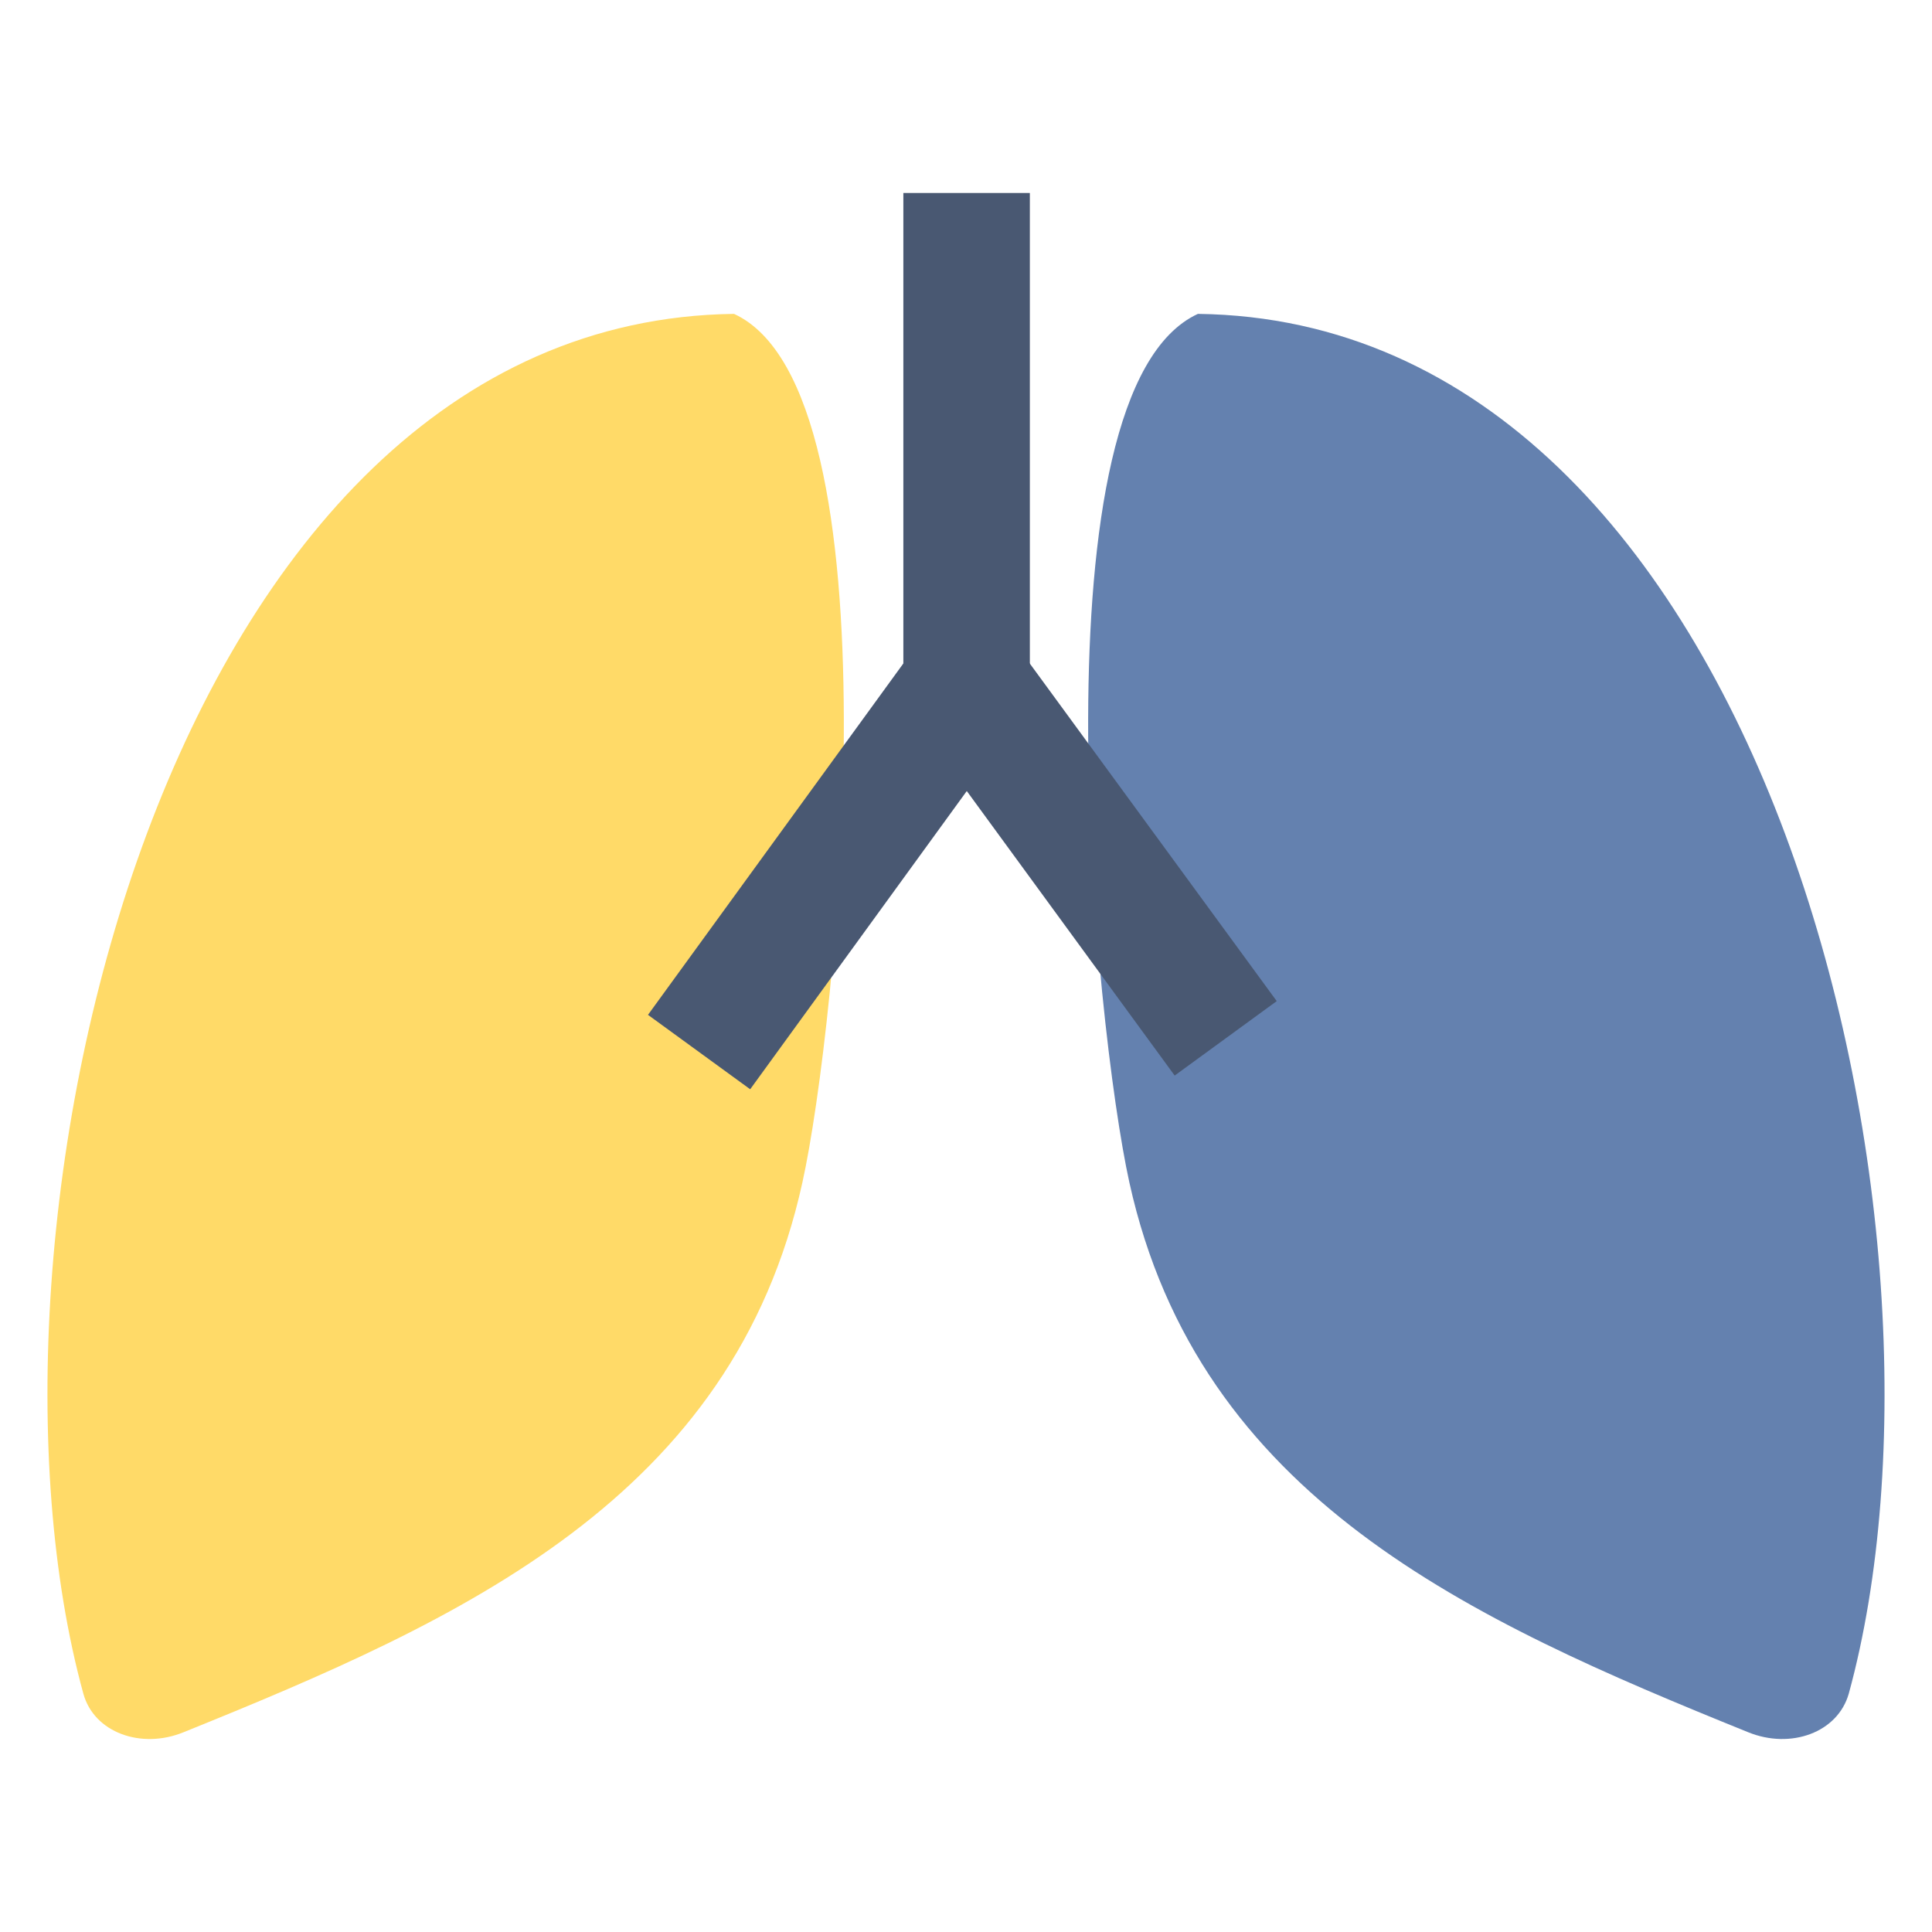
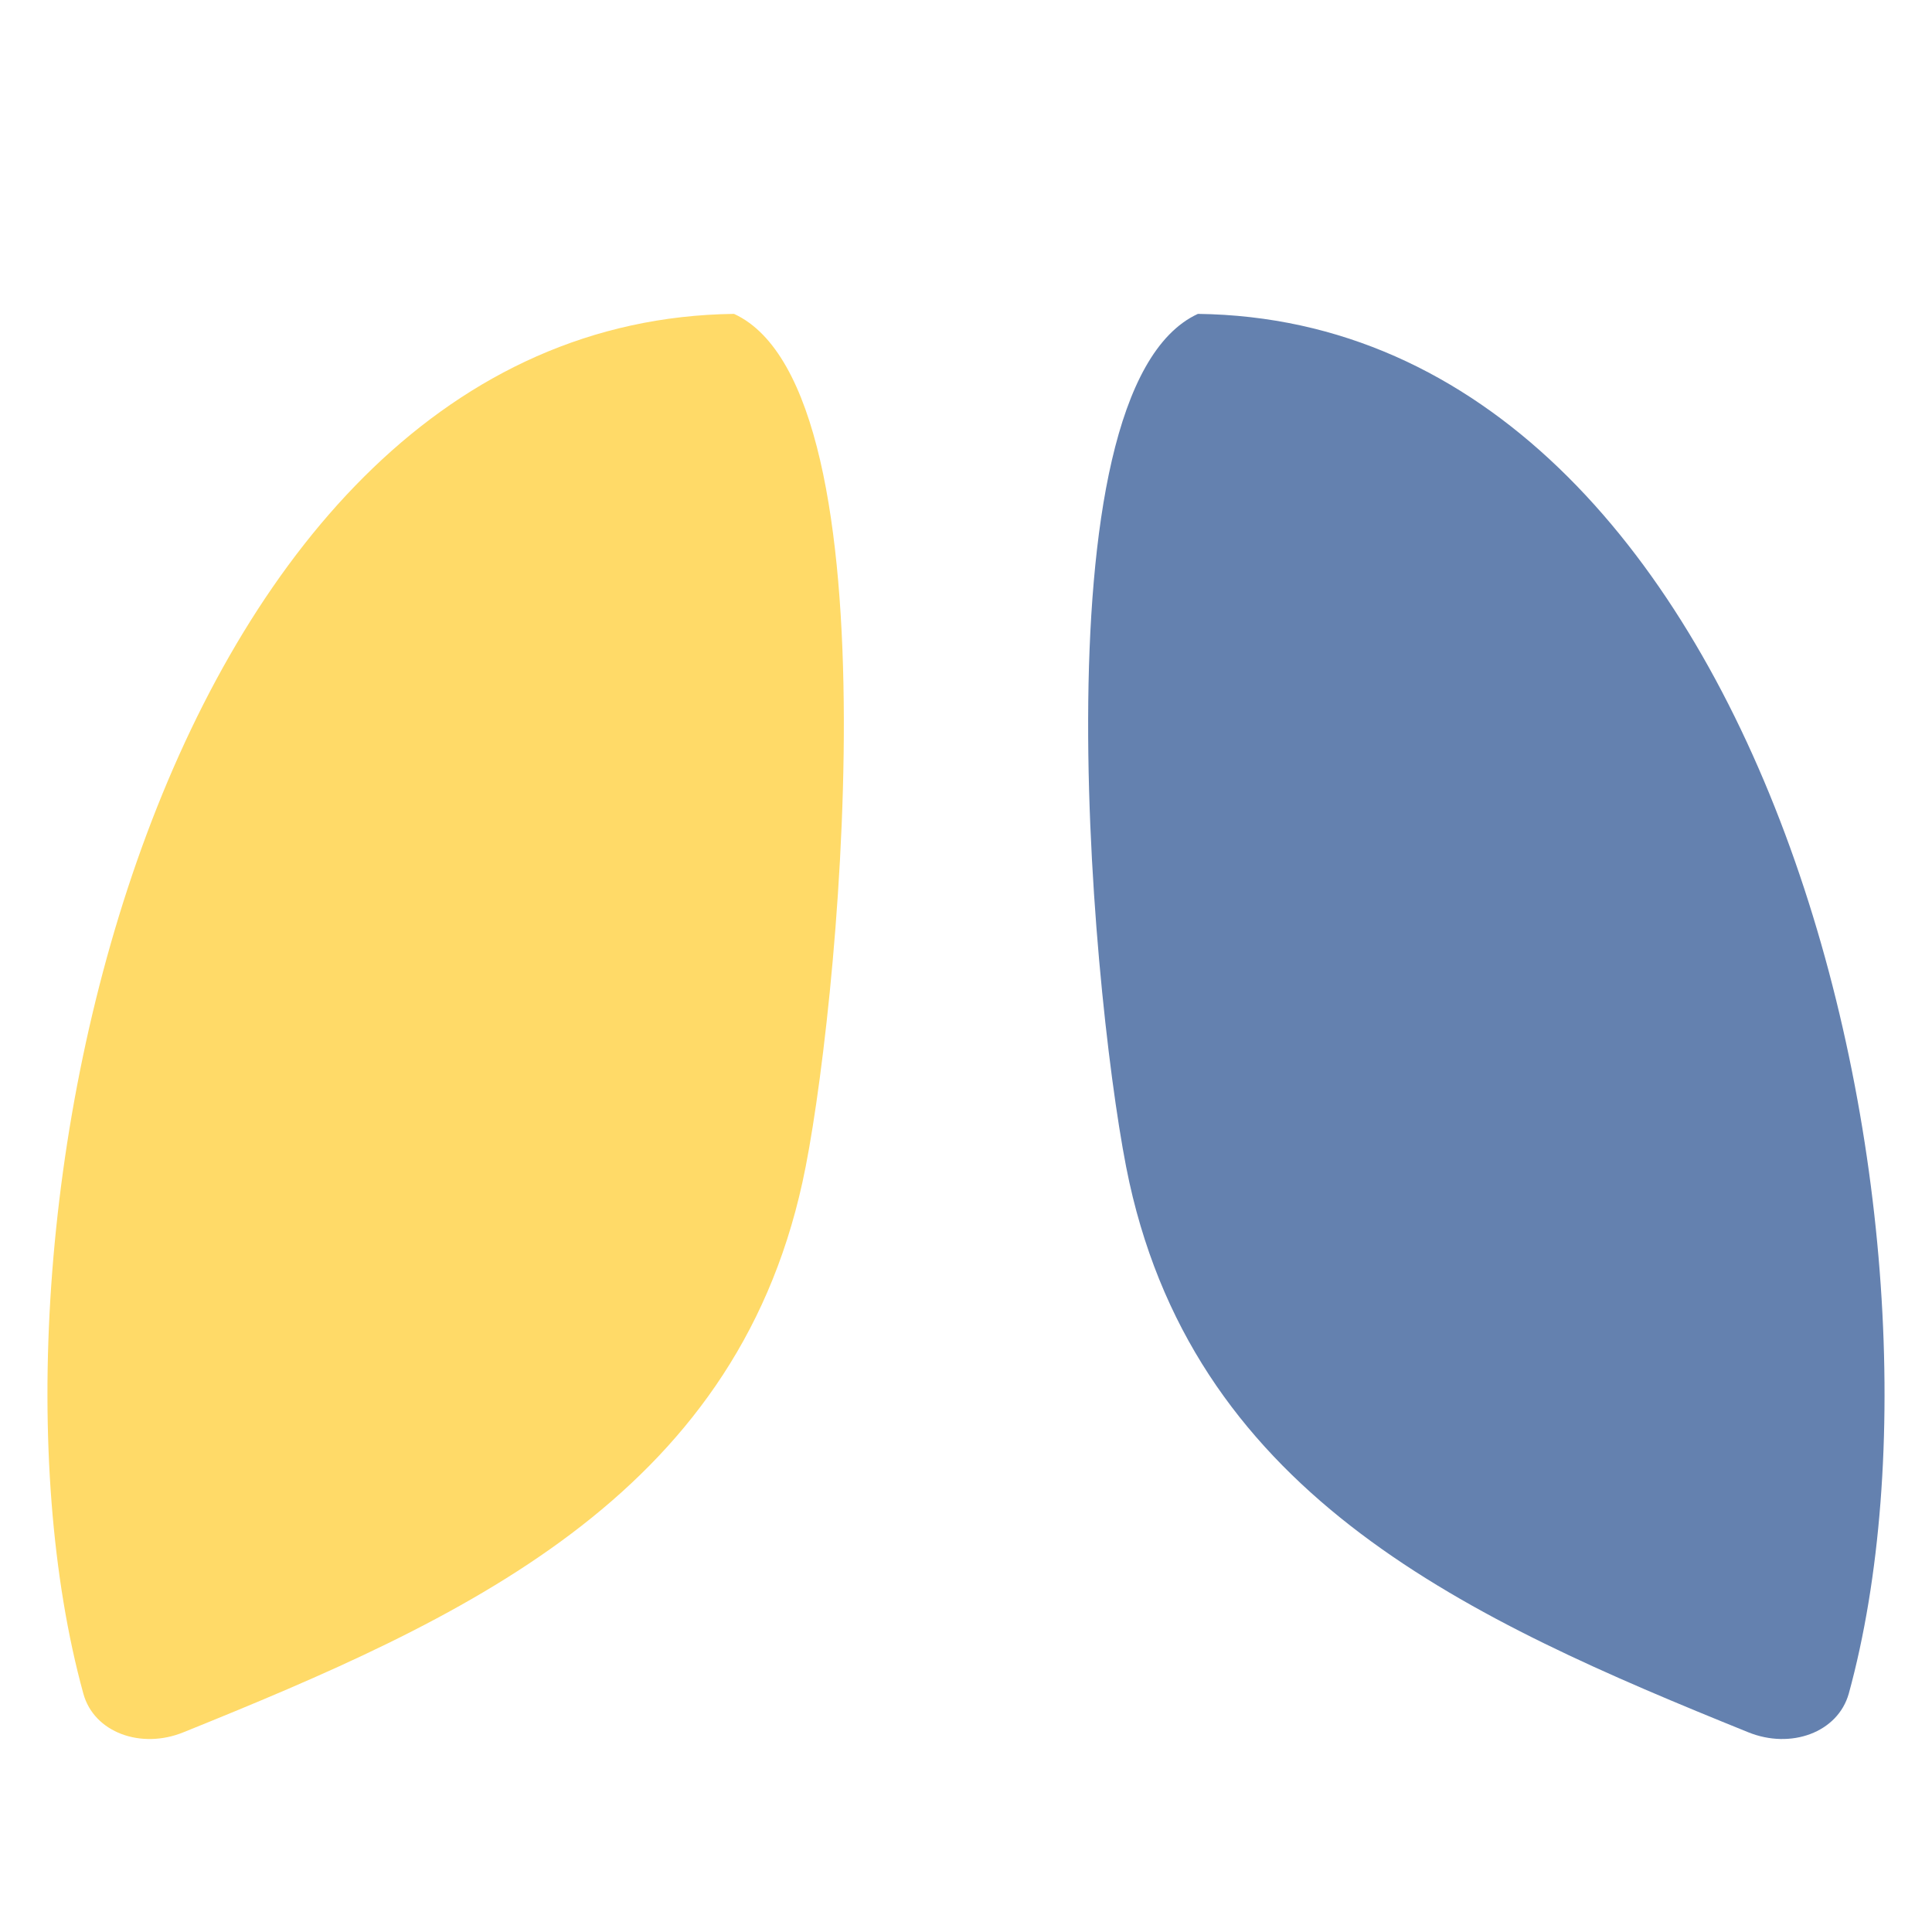
<svg xmlns="http://www.w3.org/2000/svg" xmlns:ns1="http://www.serif.com/" width="74" height="74" viewBox="0 0 164 164" version="1.1" xml:space="preserve" style="fill-rule:evenodd;clip-rule:evenodd;stroke-linejoin:round;stroke-miterlimit:2;">
  <g id="Ebene-1" ns1:id="Ebene 1">
    <path d="M62.309,26.644c-48.566,0.608 -65.957,78.072 -55.235,117.119c0.904,3.308 4.904,4.75 8.504,3.281c23.637,-9.546 46.655,-19.87 52.535,-46.673c2.921,-13.174 8.393,-67.203 -5.804,-73.727" style="fill:#ffda68;fill-rule:nonzero;" />
    <path d="M101.686,26.644c48.546,0.608 65.953,78.07 55.25,117.12c-0.936,3.307 -4.921,4.748 -8.536,3.28c-23.608,-9.546 -46.618,-19.87 -52.533,-46.673c-2.904,-13.173 -8.364,-67.203 5.819,-73.727" style="fill:#6481af;fill-rule:nonzero;" />
-     <path d="M55.005,86.147l27.024,-37.187l26.348,36.021l-8.664,6.32l-17.647,-24.153l-18.386,25.315l-8.675,-6.316Z" style="fill:#495872;fill-rule:nonzero;" />
-     <rect x="76.682" y="16.382" width="10.738" height="41.669" style="fill:#495872;" />
  </g>
</svg>